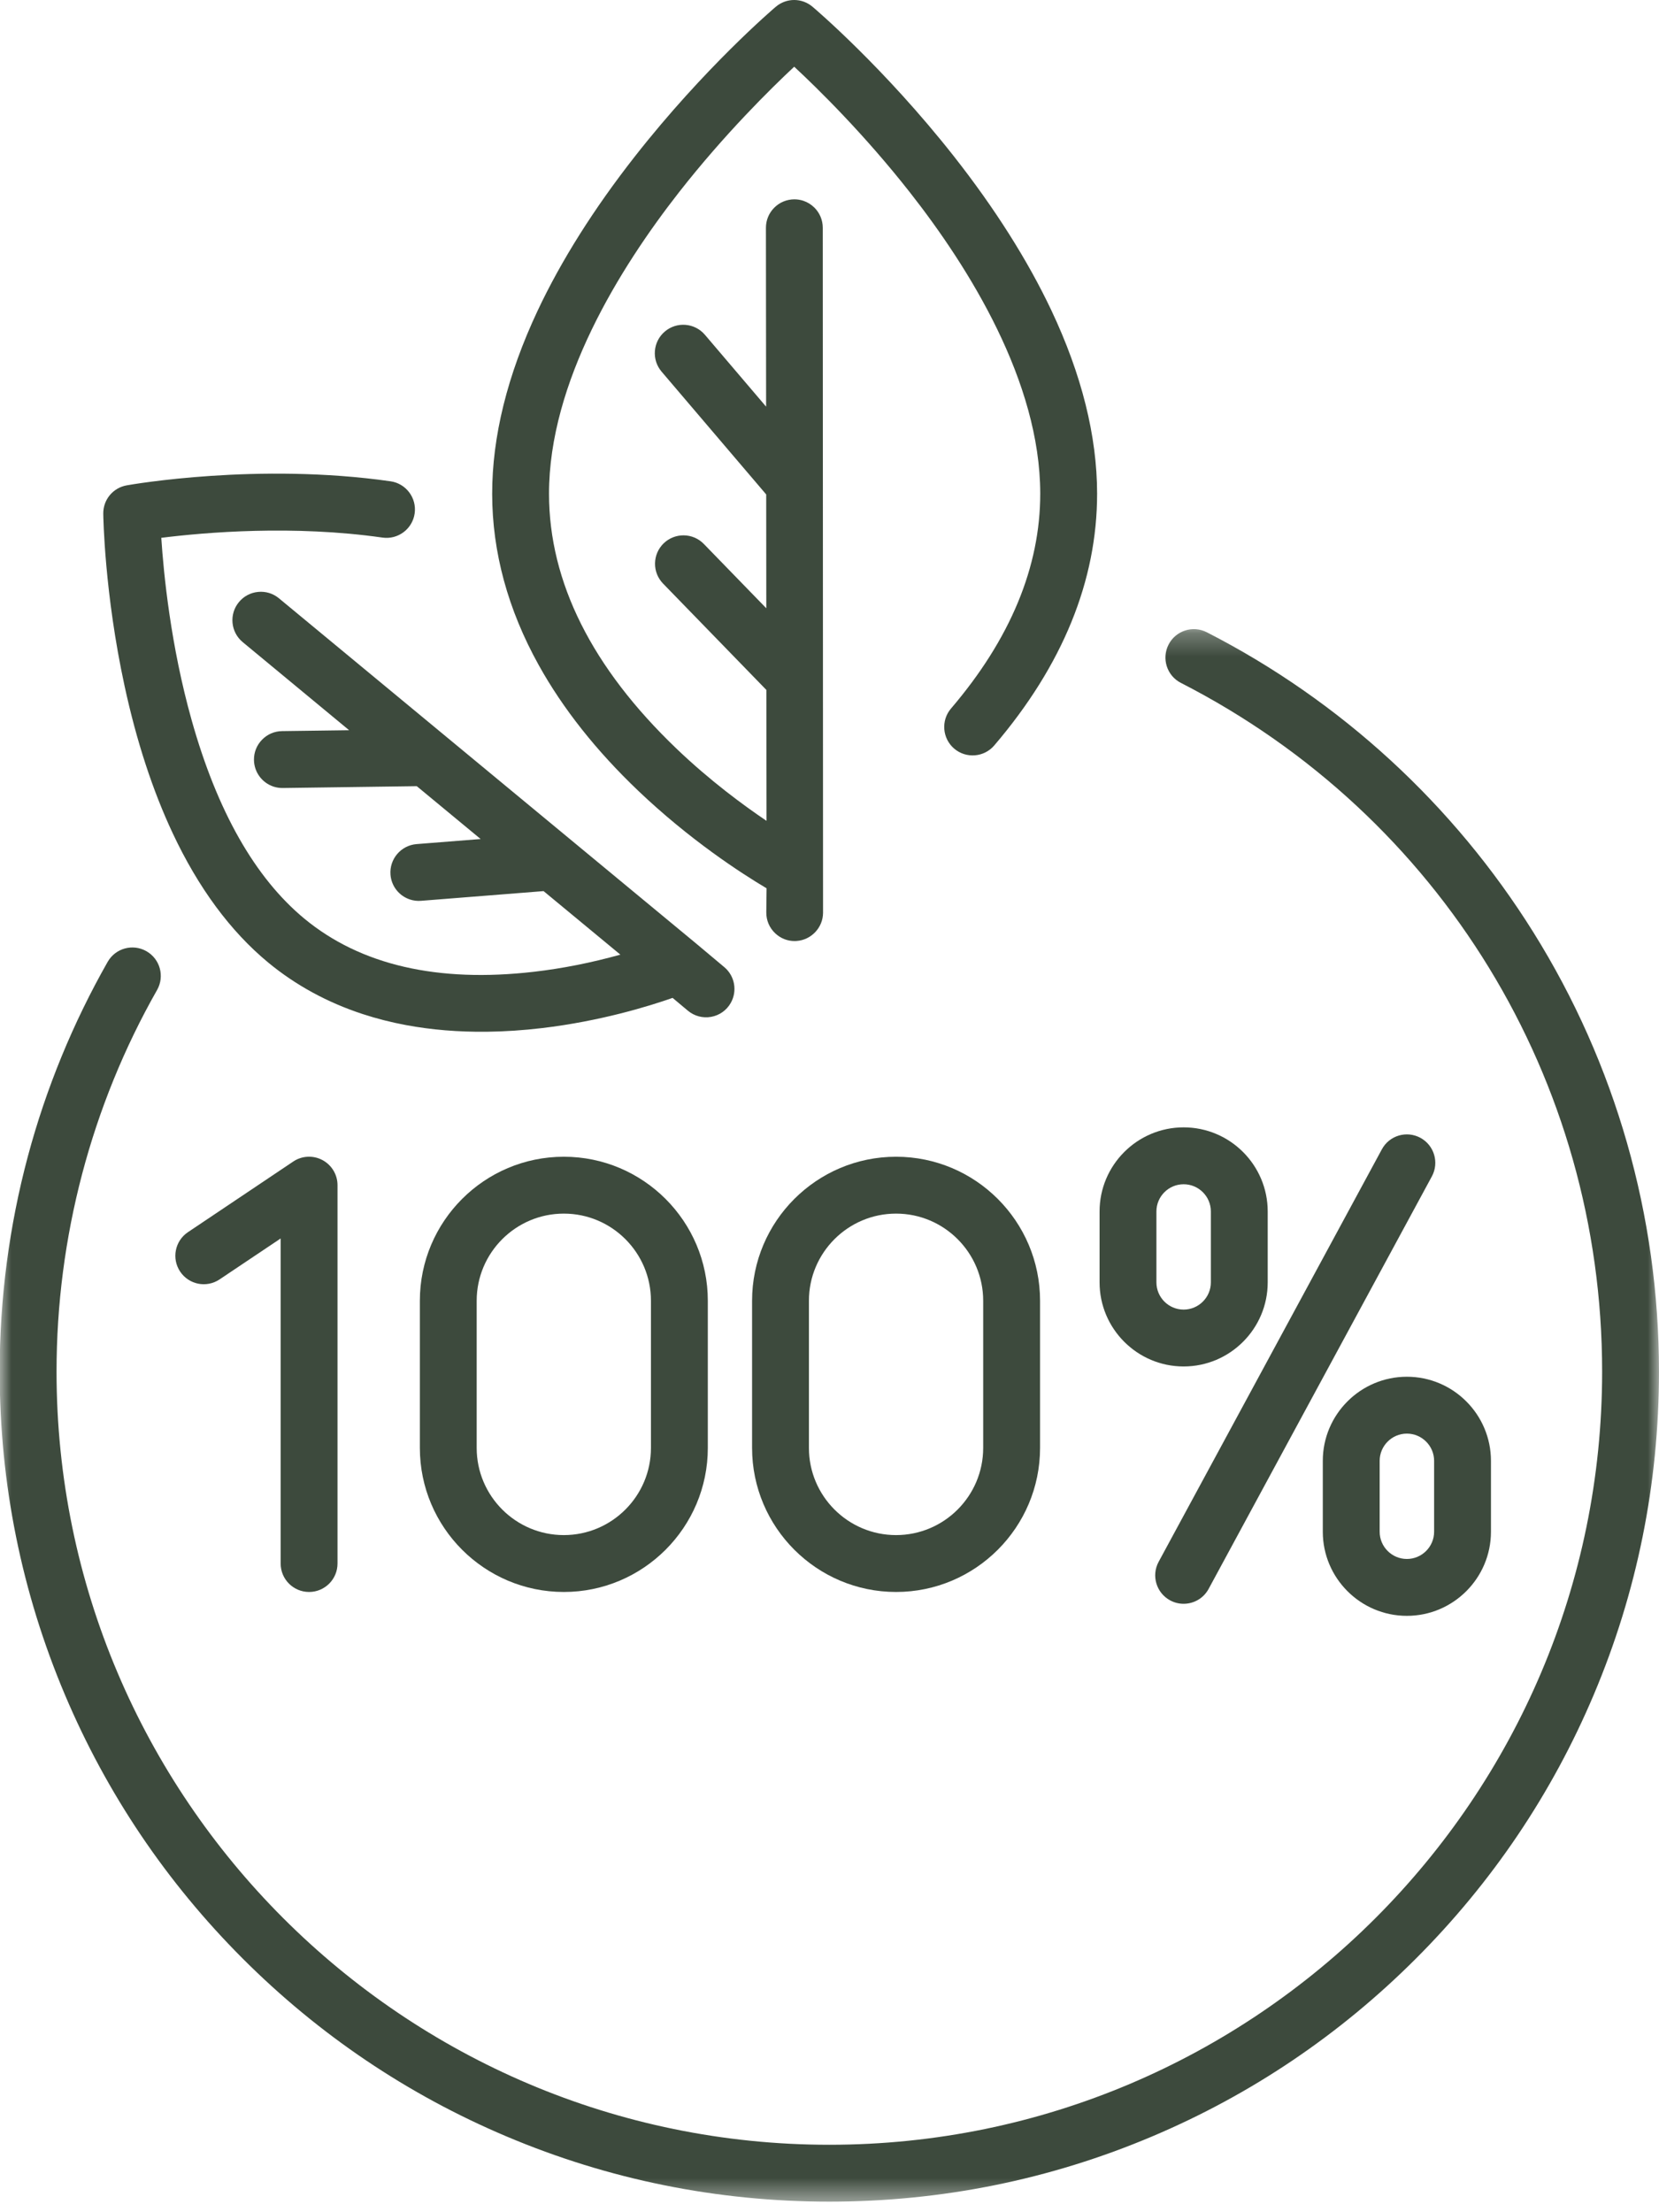
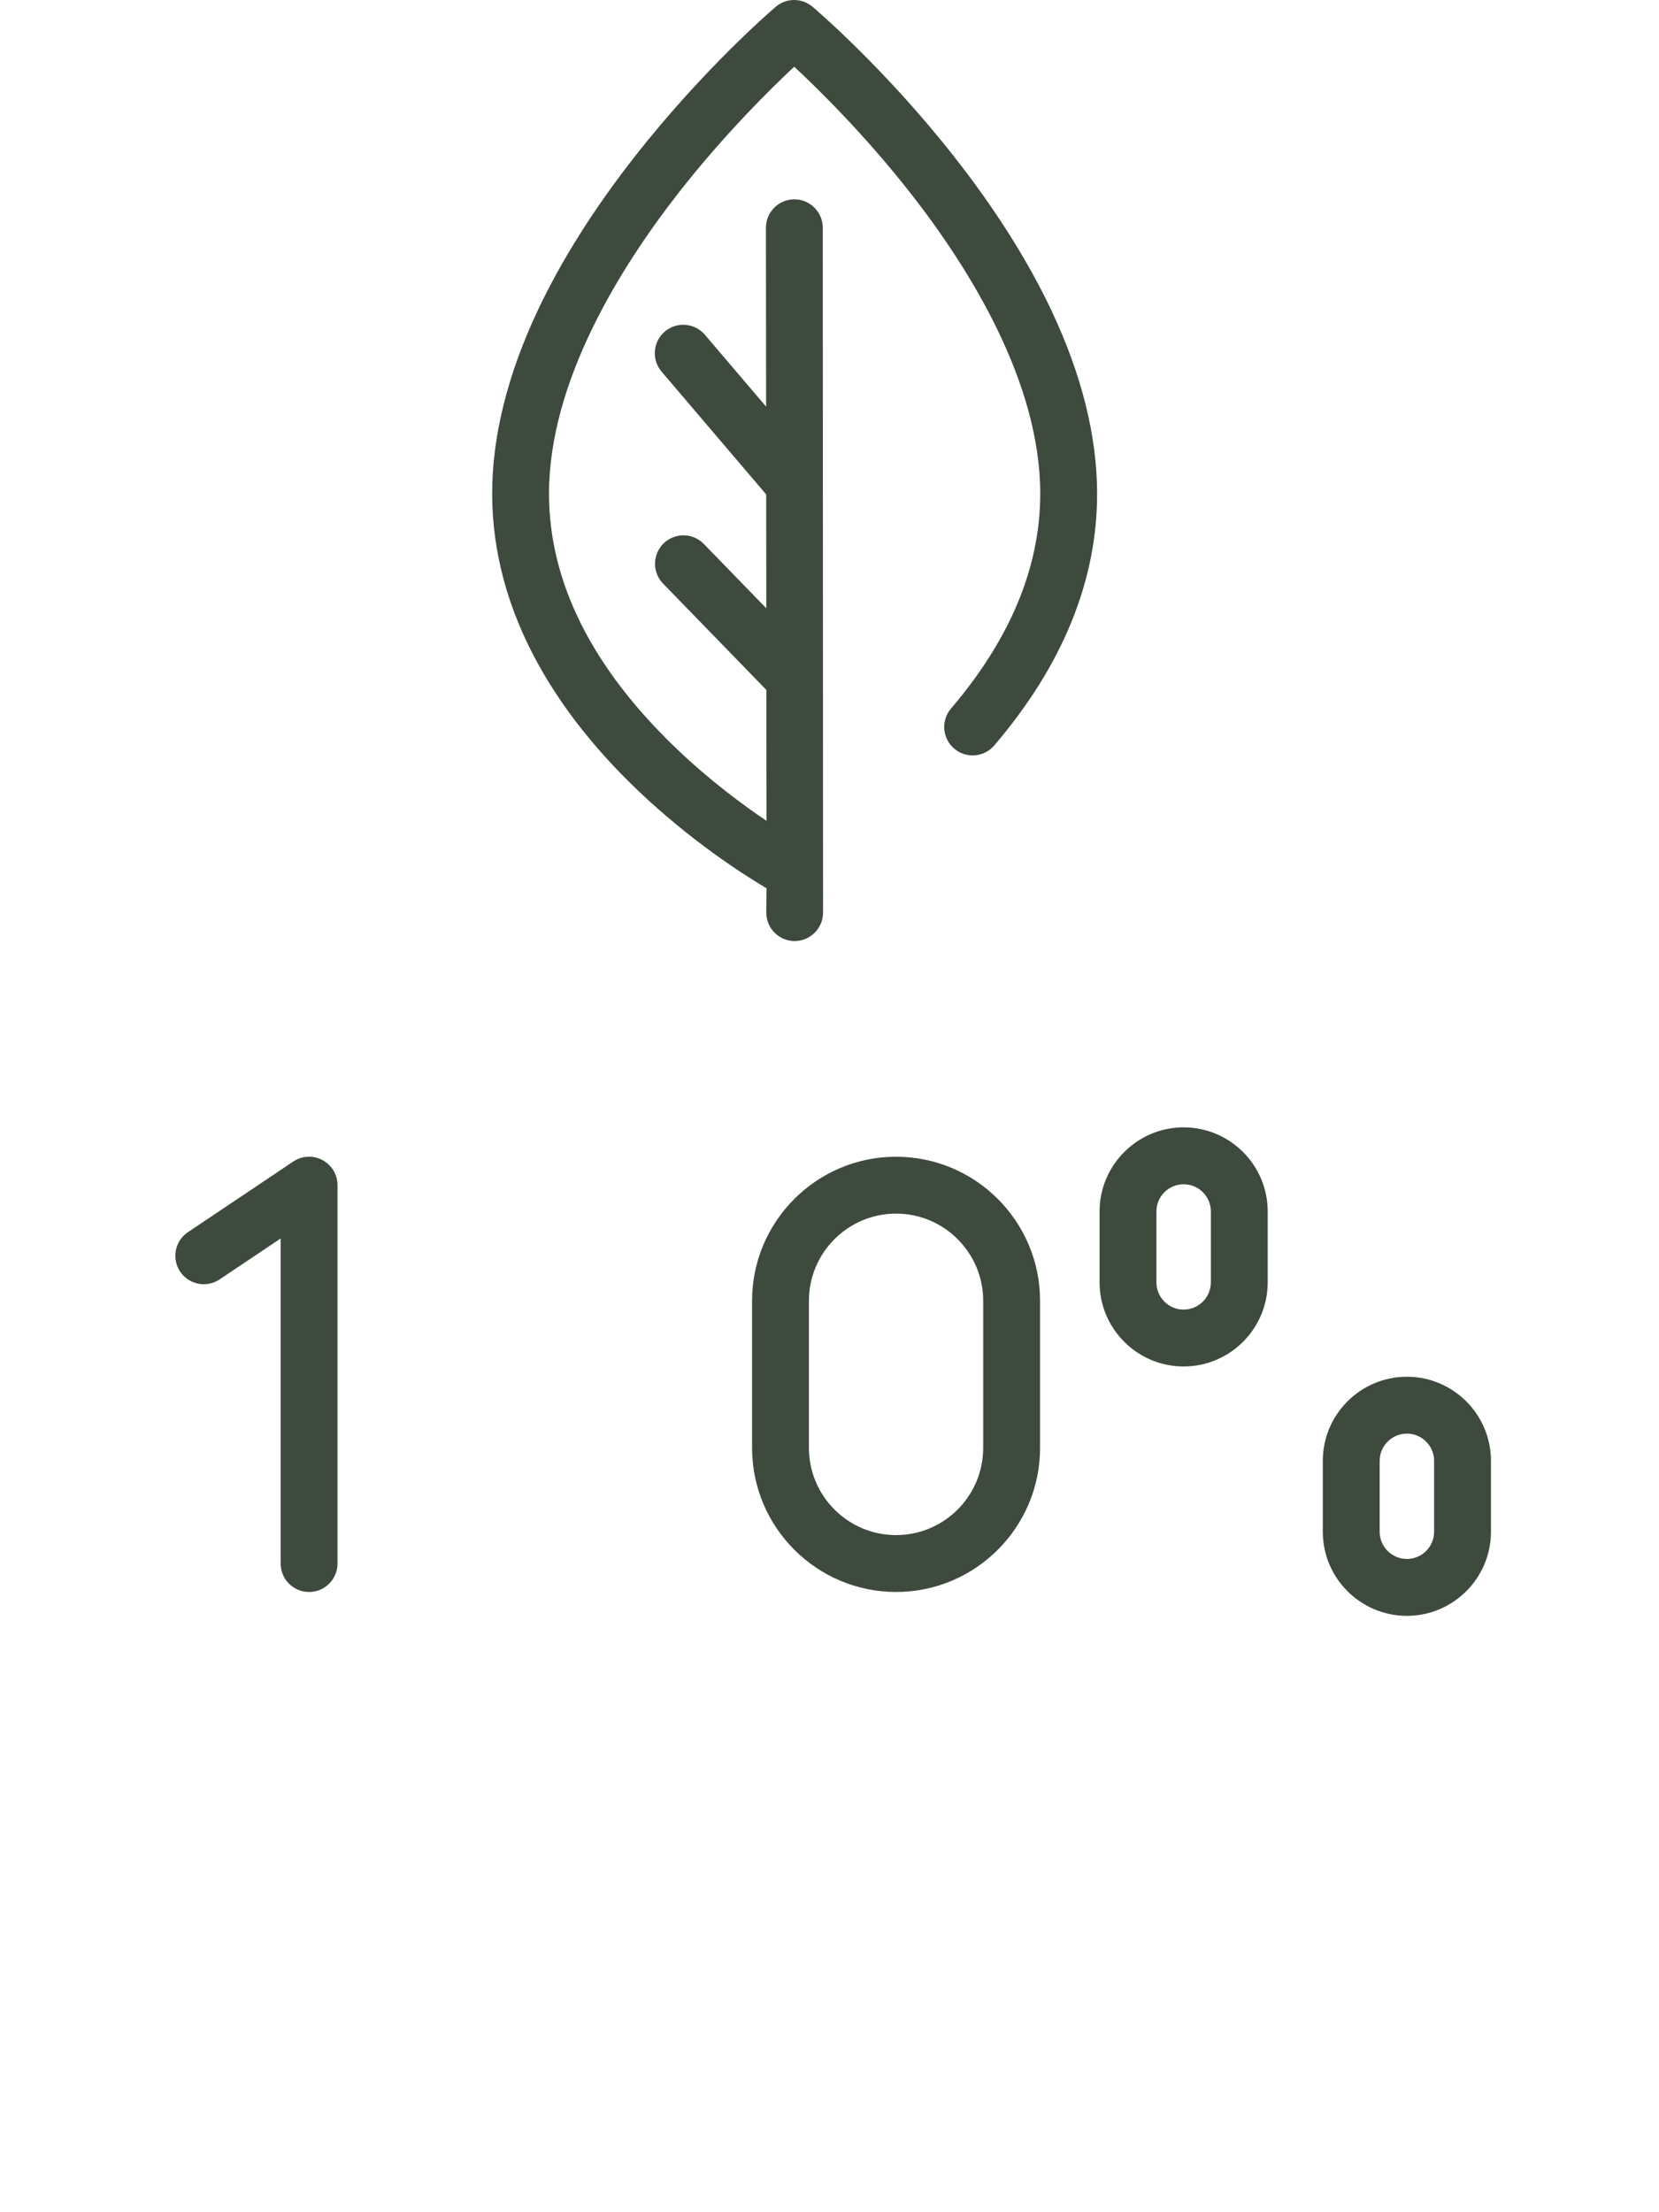
<svg xmlns="http://www.w3.org/2000/svg" width="72" height="96" viewBox="0 0 72 96" fill="none">
  <path d="M27.7 34.317C29.937 36.448 32.149 37.883 33.269 38.548L33.257 39.592C33.254 39.941 33.392 40.264 33.645 40.502C33.88 40.724 34.181 40.841 34.5 40.837C34.526 40.836 34.553 40.835 34.579 40.833C35.212 40.787 35.715 40.253 35.72 39.616L35.708 9.883C35.707 9.554 35.579 9.244 35.346 9.011C35.209 8.874 35.041 8.771 34.86 8.711C34.736 8.671 34.605 8.65 34.474 8.65C34.145 8.652 33.834 8.779 33.602 9.013C33.369 9.246 33.241 9.556 33.241 9.886L33.249 17.647L30.592 14.527C30.15 14.009 29.37 13.946 28.852 14.388C28.601 14.602 28.449 14.901 28.422 15.229C28.396 15.558 28.5 15.877 28.713 16.128L33.253 21.457L33.257 26.396L30.546 23.605C30.072 23.117 29.29 23.106 28.801 23.58C28.566 23.81 28.433 24.117 28.428 24.447C28.423 24.777 28.548 25.088 28.777 25.325L33.261 29.941L33.267 35.621C32.289 34.962 30.817 33.884 29.359 32.487C25.692 28.978 23.831 25.26 23.827 21.436C23.823 16.582 26.892 11.638 29.468 8.344C31.443 5.821 33.449 3.847 34.468 2.895C35.491 3.845 37.5 5.815 39.479 8.335C42.062 11.622 45.141 16.561 45.146 21.414C45.15 24.596 43.847 27.735 41.274 30.746C40.832 31.263 40.894 32.044 41.41 32.486C41.927 32.928 42.709 32.867 43.15 32.349C46.116 28.878 47.618 25.199 47.614 21.413C47.611 18.924 46.944 16.252 45.63 13.47C44.601 11.294 43.174 9.04 41.389 6.771C38.37 2.937 35.389 0.399 35.263 0.293C34.801 -0.098 34.13 -0.098 33.668 0.295C33.543 0.401 30.57 2.942 27.556 6.785C25.774 9.057 24.352 11.314 23.328 13.492C22.02 16.277 21.357 18.951 21.36 21.439C21.363 23.956 22.042 26.453 23.38 28.861C24.428 30.75 25.882 32.585 27.7 34.317Z" fill="#3D4A3D" />
-   <path d="M7.495 36.157C8.607 38.526 10 40.414 11.636 41.766C12.823 42.748 14.205 43.503 15.742 44.006C16.34 44.202 16.97 44.363 17.614 44.483C18.721 44.69 19.898 44.787 21.13 44.773C21.907 44.764 22.706 44.711 23.525 44.614C26.061 44.314 28.164 43.664 29.191 43.304L29.852 43.858C30.134 44.094 30.502 44.192 30.862 44.127C31.224 44.062 31.535 43.842 31.715 43.522C32.008 43.004 31.89 42.352 31.435 41.97L30.216 40.948L12.106 25.963C11.852 25.753 11.532 25.654 11.203 25.686C10.875 25.717 10.579 25.874 10.369 26.128C9.935 26.651 10.009 27.431 10.533 27.865L15.152 31.688L12.238 31.727C11.909 31.732 11.601 31.864 11.372 32.101C11.142 32.337 11.017 32.649 11.022 32.978C11.029 33.506 11.371 33.97 11.871 34.135C12 34.177 12.134 34.197 12.27 34.196C12.271 34.196 12.272 34.196 12.273 34.196L18.087 34.116L20.86 36.41L18.079 36.63C17.401 36.684 16.894 37.279 16.947 37.958C16.986 38.456 17.319 38.878 17.793 39.034C17.949 39.085 18.11 39.104 18.274 39.091L23.591 38.67L26.924 41.427C25.661 41.779 24.401 42.029 23.176 42.17C18.996 42.654 15.642 41.878 13.208 39.864C11.069 38.095 9.422 35.193 8.314 31.239C7.408 28.013 7.102 24.904 7 23.339C8.927 23.098 12.738 22.777 16.6 23.329C17.273 23.425 17.9 22.956 17.996 22.282C18.092 21.608 17.622 20.982 16.949 20.886C11.208 20.065 5.729 21.021 5.499 21.062C4.902 21.169 4.475 21.685 4.482 22.292C4.484 22.43 4.533 25.741 5.408 29.776C5.925 32.164 6.628 34.312 7.495 36.157Z" fill="#3D4A3D" />
  <mask id="mask0_42_120" style="mask-type:luminance" maskUnits="userSpaceOnUse" x="0" y="27" width="72" height="69">
    <path d="M0 27.266H72V95.555H0V27.266Z" fill="white" />
  </mask>
  <g mask="url(#mask0_42_120)">
-     <path d="M66.554 40.467C63.091 34.919 58.187 30.413 52.374 27.437C51.768 27.127 51.025 27.367 50.715 27.973C50.405 28.581 50.644 29.324 51.25 29.634C62.527 35.407 69.532 46.859 69.532 59.521C69.532 78.022 54.486 93.073 35.993 93.073C17.499 93.073 2.454 78.022 2.454 59.521C2.454 53.708 3.963 47.982 6.817 42.961C7.154 42.368 6.947 41.615 6.355 41.278C5.762 40.94 5.009 41.148 4.672 41.741C3.164 44.395 1.999 47.232 1.211 50.174C0.399 53.208 -0.014 56.352 -0.014 59.521C-0.014 64.383 0.939 69.101 2.816 73.541C4.63 77.831 7.226 81.683 10.532 84.991C13.839 88.299 17.689 90.896 21.977 92.709C26.417 94.588 31.133 95.541 35.993 95.541C40.853 95.541 45.568 94.588 50.008 92.709C54.296 90.896 58.146 88.299 61.453 84.991C64.76 81.683 67.356 77.831 69.169 73.541C71.047 69.1 71.999 64.383 71.999 59.521C71.999 52.762 70.116 46.173 66.554 40.467Z" fill="#3D4A3D" />
-   </g>
+     </g>
  <path d="M13.414 69.084C14.095 69.084 14.648 68.532 14.648 67.85V51.43C14.648 50.974 14.396 50.557 13.995 50.342C13.592 50.127 13.105 50.151 12.727 50.405L8.157 53.47C7.59 53.85 7.44 54.617 7.819 55.182C8.198 55.749 8.964 55.9 9.53 55.52L12.18 53.744V67.85C12.18 68.532 12.732 69.084 13.414 69.084Z" fill="#3D4A3D" />
-   <path d="M24.471 50.197C21.024 50.197 18.222 53 18.222 56.447V62.833C18.222 66.28 21.025 69.084 24.471 69.084C27.916 69.084 30.719 66.28 30.719 62.833V56.447C30.719 53.001 27.916 50.197 24.471 50.197ZM28.251 62.833C28.251 64.919 26.555 66.616 24.47 66.616C22.385 66.616 20.688 64.919 20.688 62.833V56.447C20.688 54.362 22.385 52.665 24.47 52.665C26.555 52.665 28.251 54.362 28.251 56.447V62.833Z" fill="#3D4A3D" />
  <path d="M32.64 56.447V62.833C32.64 66.28 35.444 69.084 38.889 69.084C42.334 69.084 45.138 66.28 45.138 62.833V56.447C45.138 53 42.334 50.197 38.889 50.197C35.443 50.197 32.64 53.001 32.64 56.447ZM42.67 56.447V62.833C42.67 64.919 40.974 66.616 38.889 66.616C36.803 66.616 35.107 64.919 35.107 62.833V56.447C35.107 54.362 36.803 52.665 38.889 52.665C40.974 52.665 42.67 54.362 42.67 56.447Z" fill="#3D4A3D" />
  <path d="M51.369 59.298C53.381 59.298 55.018 57.66 55.018 55.648V52.572C55.018 50.56 53.381 48.922 51.369 48.922C49.358 48.922 47.721 50.56 47.721 52.572V55.648C47.721 57.66 49.358 59.298 51.369 59.298ZM50.188 52.572C50.188 51.921 50.717 51.391 51.369 51.391C52.021 51.391 52.551 51.921 52.551 52.572V55.648C52.551 56.299 52.021 56.83 51.369 56.83C50.717 56.83 50.188 56.3 50.188 55.648V52.572Z" fill="#3D4A3D" />
  <path d="M57.409 63.394V66.47C57.409 68.482 59.046 70.12 61.058 70.12C63.07 70.12 64.707 68.482 64.707 66.47V63.394C64.707 61.382 63.07 59.744 61.058 59.744C59.046 59.744 57.409 61.382 57.409 63.394ZM62.24 63.394V66.47C62.24 67.121 61.709 67.652 61.058 67.652C60.407 67.652 59.877 67.121 59.877 66.47V63.394C59.877 62.743 60.407 62.212 61.058 62.212C61.709 62.212 62.24 62.743 62.24 63.394Z" fill="#3D4A3D" />
-   <path d="M61.645 49.376C61.046 49.052 60.297 49.274 59.973 49.874L50.284 67.776C49.96 68.375 50.183 69.123 50.782 69.448C50.968 69.549 51.17 69.597 51.368 69.597C51.807 69.597 52.231 69.364 52.454 68.95L62.143 51.049C62.467 50.45 62.244 49.701 61.645 49.376Z" fill="#3D4A3D" />
</svg>